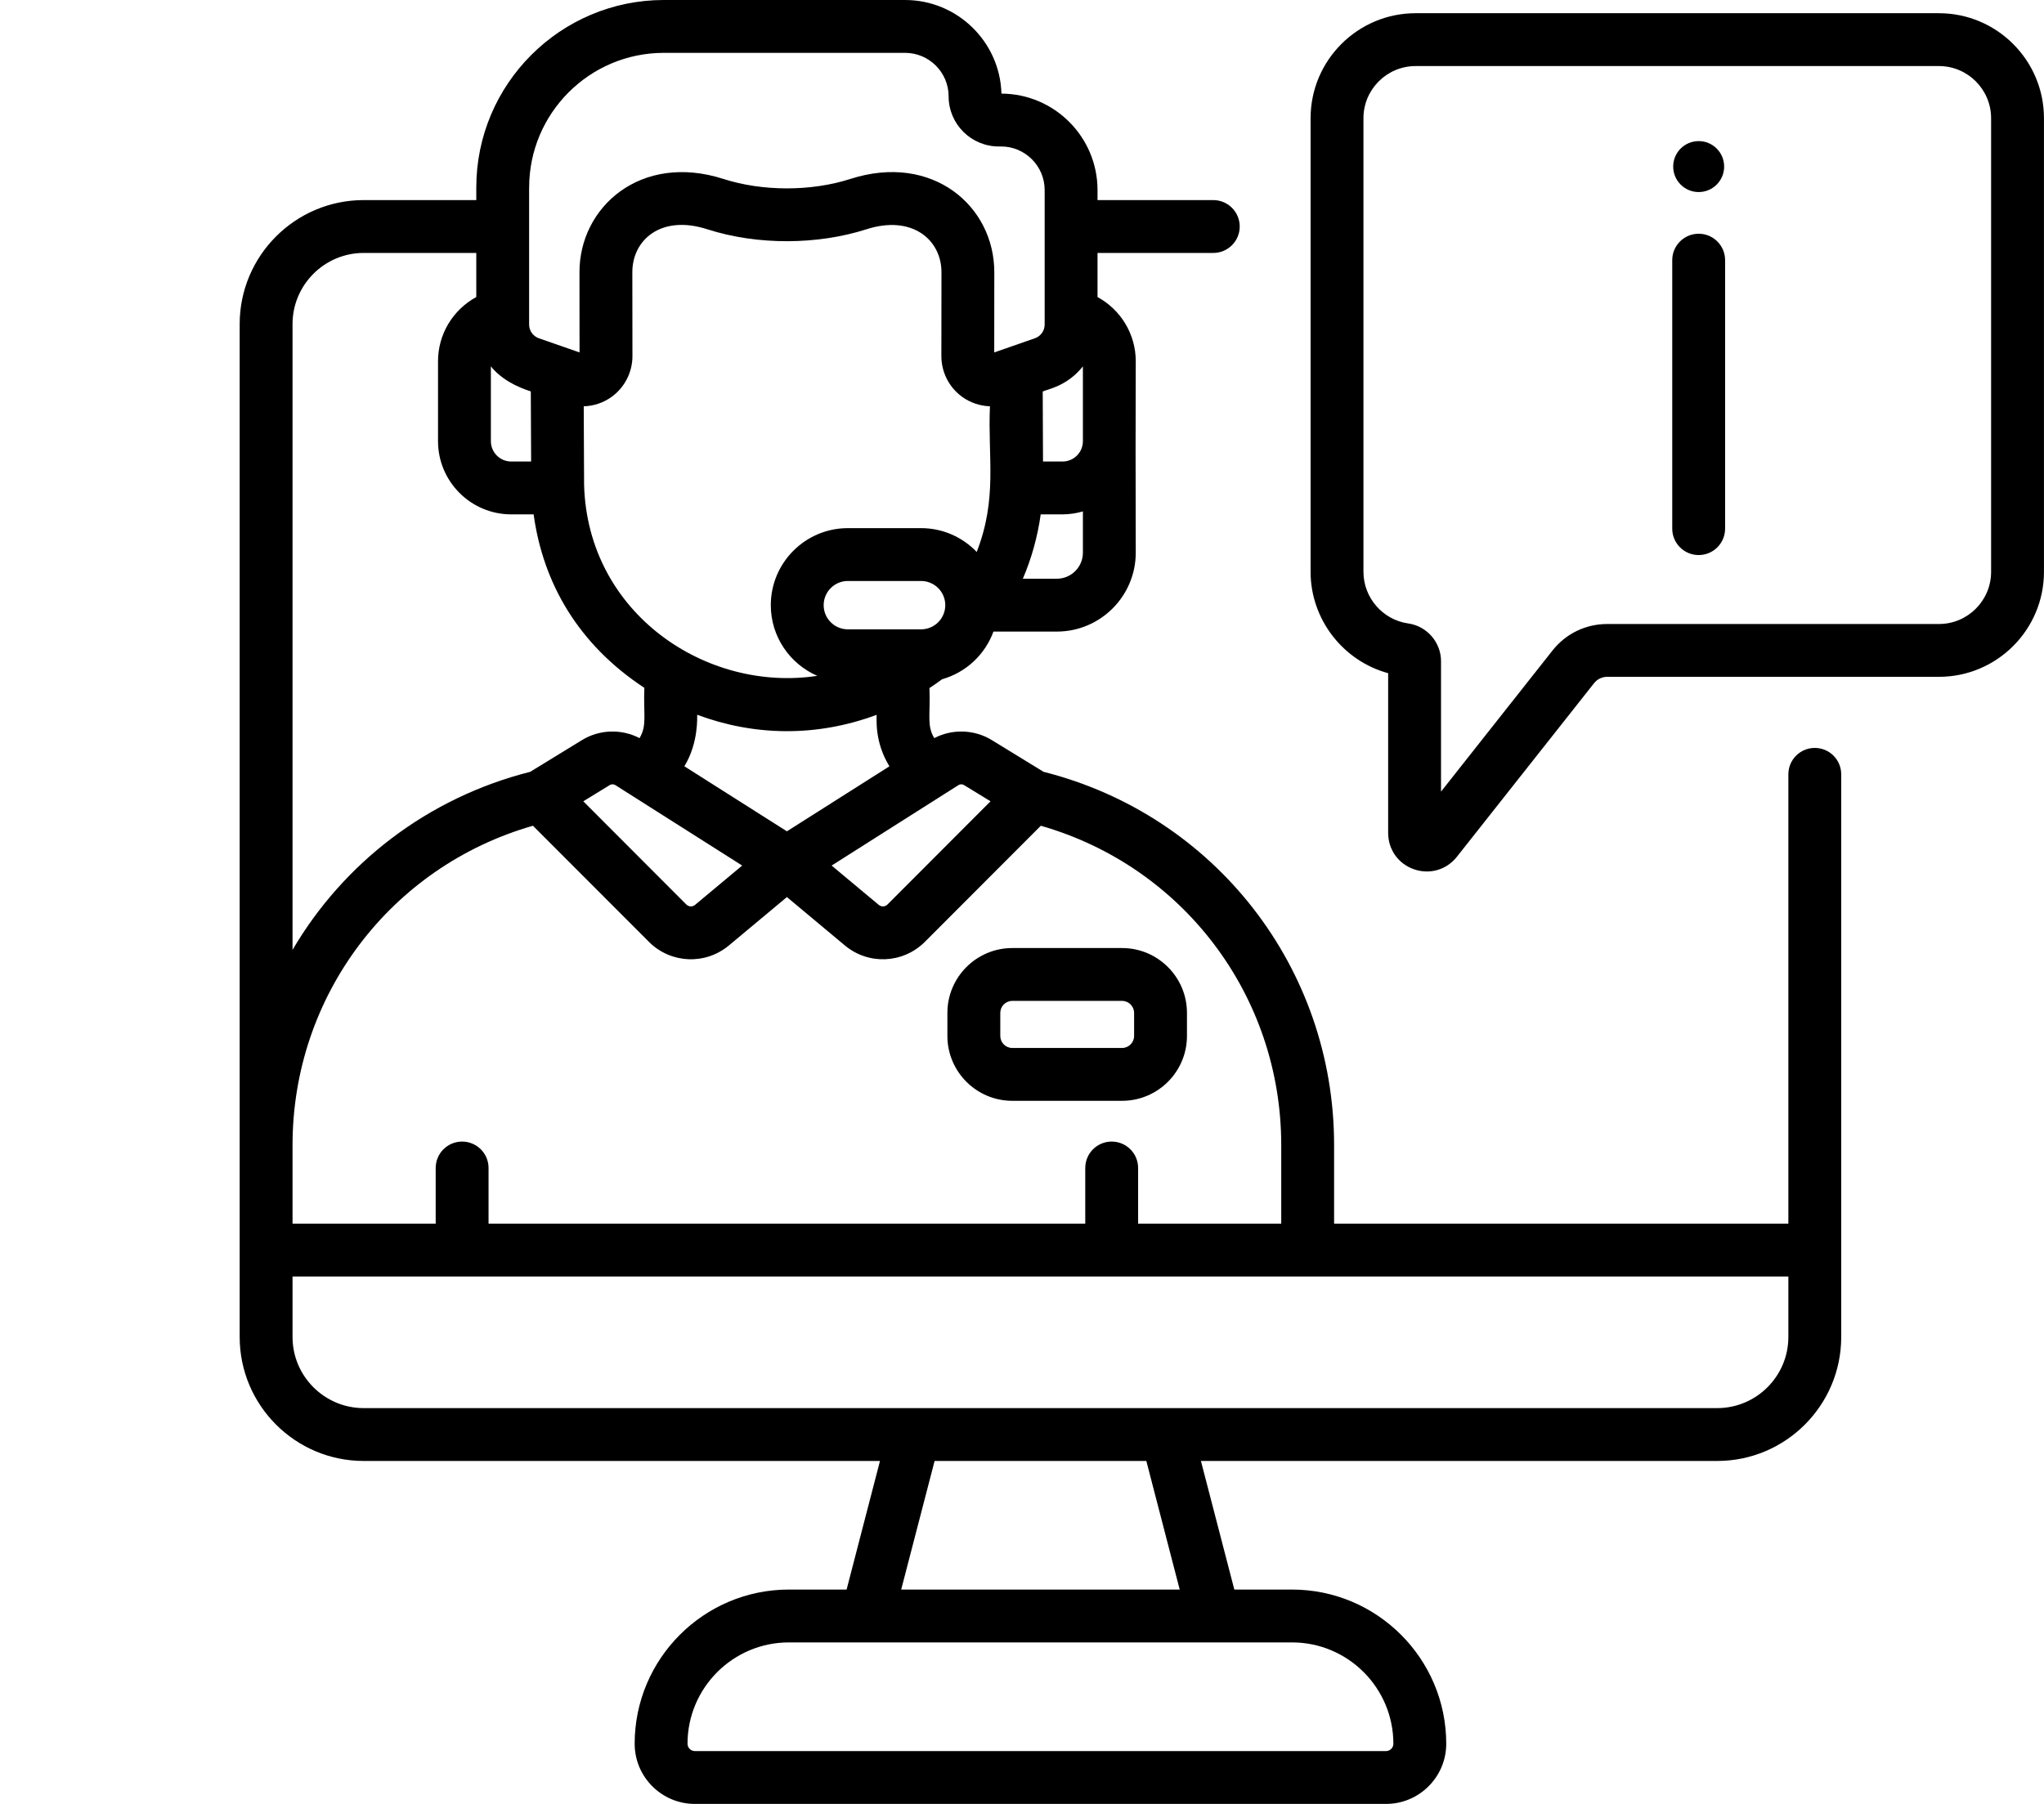
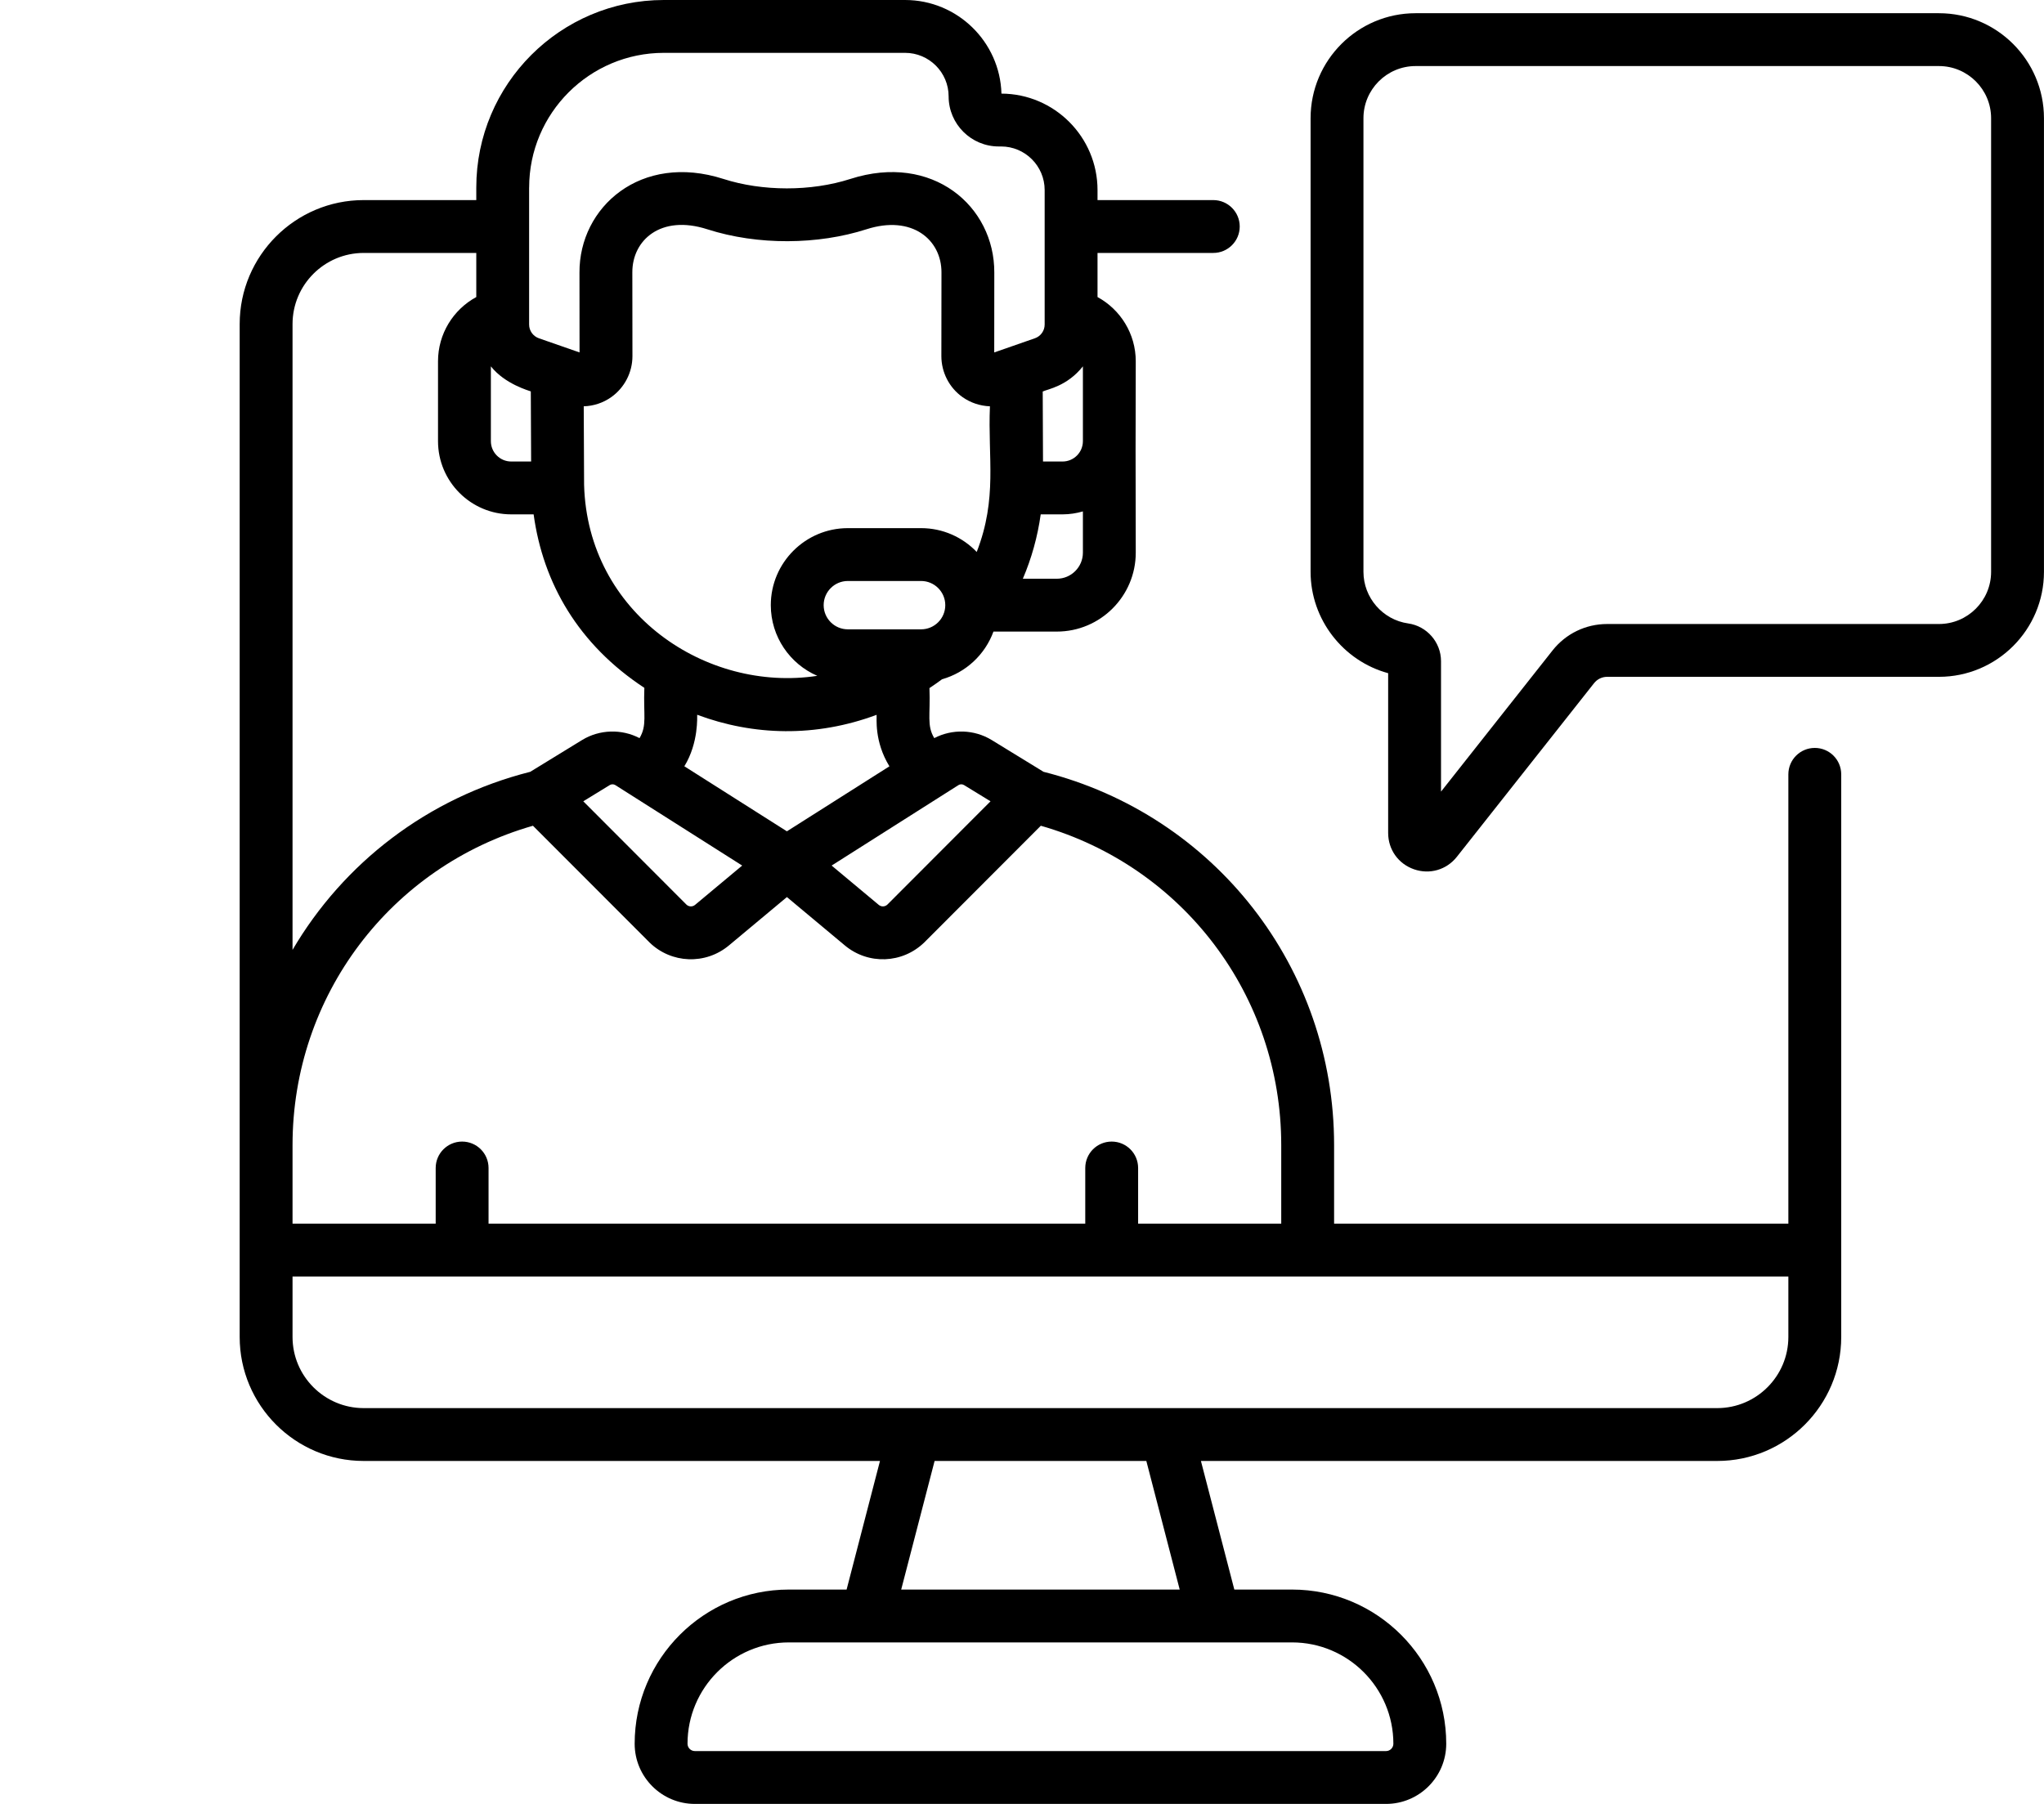
<svg xmlns="http://www.w3.org/2000/svg" viewBox="0 0 580 512" width="580" height="512">
  <style>
		tspan { white-space:pre }
		.shp0 { fill: #000000 } 
	</style>
  <g id="Layer">
    <g id="Layer">
      <g id="Layer">
        <g id="Layer">
-           <path id="Layer" class="shp0" d="M482.01 40.05C478.02 40.05 474.78 43.28 474.78 47.28C474.78 51.27 478.02 54.51 482.01 54.51C486.01 54.51 489.24 51.27 489.24 47.28C489.24 43.28 486.01 40.05 482.01 40.05Z" />
-         </g>
+           </g>
      </g>
    </g>
    <g id="Layer">
-       <path id="Layer" class="shp0" d="M482.01 66.34C477.87 66.34 474.51 69.7 474.51 73.84L474.51 150.04C474.51 154.18 477.87 157.54 482.01 157.54C486.15 157.54 489.51 154.18 489.51 150.04L489.51 73.84C489.51 69.7 486.15 66.34 482.01 66.34L482.01 66.34Z" />
      <path id="Layer" fill-rule="evenodd" class="shp0" d="M514.96 212.28C519.1 212.28 522.46 215.63 522.46 219.78L522.46 379.47C522.46 398.87 506.68 414.66 487.27 414.66L340.77 414.66L350.25 451.16L366.63 451.16C390.76 451.16 410.38 470.79 410.38 494.92C410.38 504.34 402.72 512 393.3 512L197.17 512C187.75 512 180.09 504.34 180.09 494.92C180.09 470.79 199.72 451.16 223.84 451.16L240.23 451.16L249.7 414.66L103.2 414.66C83.79 414.66 68.01 398.87 68.01 379.47L68.01 91.98C68.01 72.58 83.8 56.79 103.2 56.79L135.15 56.79L135.15 53.22C135.15 23.87 159.02 0 188.37 0L256.82 0C271.64 0 283.75 11.85 284.17 26.57C299.21 26.63 311.43 38.89 311.43 53.94L311.43 56.79L344.28 56.79C348.42 56.79 351.78 60.15 351.78 64.29C351.78 68.43 348.42 71.79 344.28 71.79L311.43 71.79L311.43 84.31C317.96 87.87 322.28 94.76 322.28 102.54C322.21 125.93 322.22 128.35 322.28 156.86C322.28 169.21 312.23 179.26 299.88 179.26L281.9 179.26C279.51 185.8 274.08 190.88 267.32 192.79C266.14 193.66 264.95 194.5 263.74 195.3C264.04 203.08 262.93 205.83 265.1 209.5C270.19 206.84 276.45 207.01 281.4 210.04L296.11 219.06C344.72 231.35 378.56 274.72 378.56 325L378.56 347.3L507.46 347.3L507.46 219.78C507.46 215.63 510.82 212.28 514.96 212.28ZM262.36 267.4C262.33 267.43 262.31 267.45 262.28 267.48C256.08 273.51 246.38 273.9 239.72 268.33L223.29 254.61L206.85 268.33C200.2 273.89 190.5 273.52 184.29 267.48C184.27 267.45 184.24 267.43 184.22 267.4L151.23 234.37C110.86 245.93 83.01 282.62 83.01 325L83.01 347.3L123.63 347.3L123.63 331.51C123.63 327.36 126.99 324.01 131.13 324.01C135.27 324.01 138.63 327.36 138.63 331.51L138.63 347.3L307.95 347.3L307.95 331.51C307.95 327.36 311.3 324.01 315.45 324.01C319.59 324.01 322.95 327.36 322.95 331.51L322.95 347.3L363.56 347.3L363.56 325C363.56 282.62 335.71 245.93 295.34 234.37L262.36 267.4ZM165.51 227.43L194.78 256.75C195.46 257.4 196.52 257.43 197.24 256.82L210.6 245.67L174.62 222.84C174.13 222.53 173.5 222.53 173.01 222.83C173.01 222.83 173.01 222.83 173.01 222.83L165.51 227.43ZM273.56 222.83C273.07 222.53 272.44 222.53 271.96 222.84L235.98 245.67L249.34 256.82C250.06 257.43 251.11 257.4 251.8 256.75L281.07 227.43L273.56 222.83C273.56 222.83 273.56 222.83 273.56 222.83ZM252.38 217.5C248 210.36 248.84 203.77 248.74 202.89C231.48 209.31 213.83 208.84 197.83 202.87C197.79 203.21 198.31 210.78 194.19 217.49L223.29 235.95L252.38 217.5ZM83.01 91.98L83.01 269.6C97.42 245.03 121.27 226.45 150.46 219.06L165.17 210.04C170.12 207.01 176.38 206.84 181.47 209.5C183.65 205.84 182.54 203.08 182.84 195.23C164.1 182.91 154.1 165.52 151.42 145.99L145.06 145.99C133.61 145.99 124.29 136.67 124.29 125.21L124.29 102.54C124.29 94.76 128.61 87.86 135.15 84.31L135.15 71.79L103.2 71.79C92.07 71.79 83.01 80.85 83.01 91.98L83.01 91.98ZM165.74 137.6C166.72 174.11 200.44 196.62 231.91 191.82C224.16 188.46 218.72 180.73 218.72 171.76C218.72 159.71 228.53 149.9 240.58 149.9L261.37 149.9C267.57 149.9 273.17 152.5 277.15 156.66C283.1 141.36 280.27 129.93 280.9 115.32C278.14 115.22 275.42 114.34 273.11 112.7C269.35 110.03 267.12 105.68 267.12 101.07L267.15 77.33C267.18 68.05 258.81 60.92 245.88 65.07C232.13 69.49 215.06 69.69 200.69 65.07C187.47 60.82 179.39 68.2 179.43 77.31L179.46 101.07C179.46 105.68 177.23 110.02 173.47 112.7C171.15 114.35 168.42 115.24 165.64 115.32L165.74 137.6ZM295.88 111.12L295.96 130.99L301.51 130.99C304.69 130.99 307.28 128.4 307.28 125.21L307.28 103.98C302.81 109.62 297.32 110.44 295.88 111.12ZM268.23 171.76C268.23 167.98 265.15 164.9 261.37 164.9L240.58 164.9C236.8 164.9 233.72 167.98 233.72 171.76C233.72 175.55 236.8 178.62 240.58 178.62L261.37 178.62C265.15 178.62 268.23 175.55 268.23 171.76ZM307.28 156.86L307.28 145.15C305.45 145.68 303.51 145.99 301.51 145.99L295.31 145.99C294.43 152.32 292.71 158.48 290.24 164.26L299.88 164.26C303.96 164.26 307.28 160.94 307.28 156.86ZM150.14 53.22L150.14 92.12C150.14 93.87 151.26 95.43 152.91 96.01L164.45 100.03L164.43 77.35C164.35 58.75 181.87 43.27 205.28 50.79C216.31 54.34 230.13 54.38 241.29 50.79C264.61 43.3 282.22 58.53 282.14 77.37L282.12 100.03L293.66 96.01C295.32 95.43 296.43 93.87 296.43 92.12L296.43 53.94C296.43 47.12 290.88 41.57 284.06 41.57L283.39 41.57C275.56 41.57 269.18 35.2 269.18 27.36C269.18 20.55 263.64 15 256.82 15L188.37 15C167.29 15 150.15 32.14 150.15 53.22L150.14 53.22ZM139.29 103.98L139.29 125.21C139.29 128.4 141.88 130.99 145.06 130.99L150.71 130.99L150.62 111.09C150.19 110.89 143.31 109.06 139.29 103.98L139.29 103.98ZM395.38 494.92C395.38 479.06 382.48 466.16 366.63 466.16L223.84 466.16C207.99 466.16 195.09 479.06 195.09 494.92C195.09 496.06 196.02 497 197.17 497L393.3 497C394.45 497 395.38 496.06 395.38 494.92ZM325.28 414.66L265.2 414.66L255.72 451.16L334.75 451.16L325.28 414.66ZM487.27 399.66C498.4 399.66 507.46 390.6 507.46 379.47L507.46 362.3L83.01 362.3L83.01 379.47C83.01 390.6 92.07 399.66 103.2 399.66L487.27 399.66Z" />
      <path id="Layer" fill-rule="evenodd" class="shp0" d="M550.19 3.75C566.62 3.75 579.99 17.11 579.99 33.55L579.99 162.3C579.99 178.74 566.62 192.1 550.19 192.1L456.04 192.1C454.58 192.1 453.23 192.76 452.32 193.91L413.4 243.18C410.46 246.9 405.68 248.27 401.24 246.73C396.78 245.18 393.9 241.13 393.9 236.41L393.9 191.07C381.13 187.6 371.89 175.82 371.89 162.3L371.89 33.55C371.89 17.11 385.26 3.75 401.69 3.75L550.19 3.75ZM564.99 162.31L564.99 33.55C564.99 25.39 558.35 18.75 550.19 18.75L401.69 18.75C393.53 18.75 386.89 25.39 386.89 33.55L386.89 162.31C386.89 169.63 392.35 175.93 399.59 176.95C404.9 177.7 408.9 182.31 408.9 187.66L408.9 224.68L440.55 184.61C444.32 179.84 449.97 177.11 456.04 177.11L550.19 177.11C558.35 177.11 564.99 170.47 564.99 162.31L564.99 162.31Z" />
-       <path id="Layer" fill-rule="evenodd" class="shp0" d="M287.24 312.44C277.09 312.44 268.83 304.18 268.83 294.03L268.83 287.49C268.83 277.34 277.09 269.08 287.24 269.08L318.4 269.08C328.55 269.08 336.81 277.34 336.81 287.49L336.81 294.03C336.81 304.18 328.55 312.44 318.4 312.44L287.24 312.44ZM283.84 294.03C283.84 295.91 285.36 297.44 287.24 297.44L318.4 297.44C320.28 297.44 321.81 295.91 321.81 294.03L321.81 287.49C321.81 285.61 320.28 284.08 318.4 284.08L287.24 284.08C285.36 284.08 283.84 285.61 283.84 287.49L283.84 294.03Z" />
    </g>
  </g>
</svg>